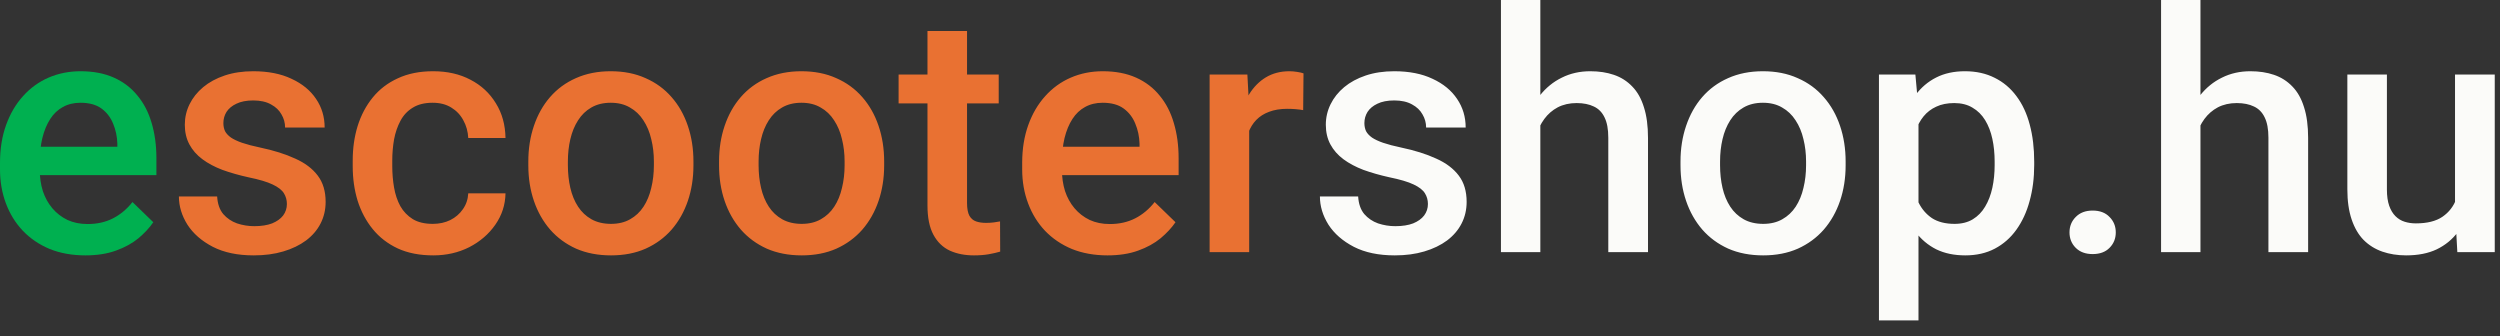
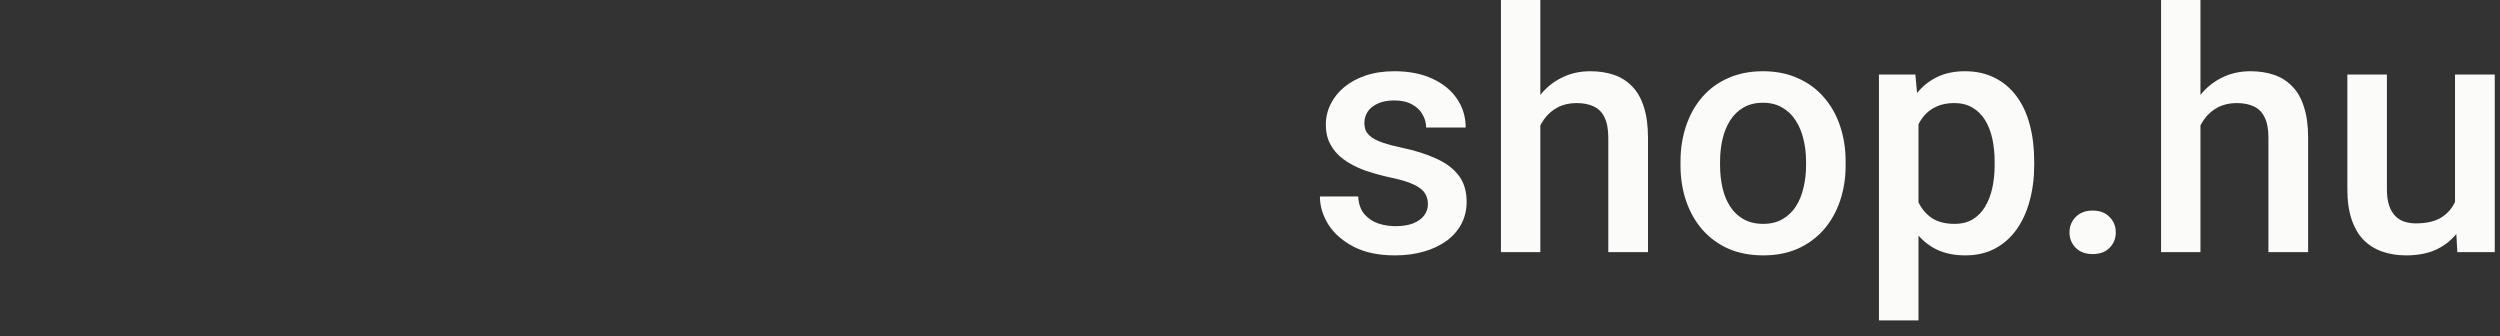
<svg xmlns="http://www.w3.org/2000/svg" fill="none" viewBox="0 0 119 16" height="16" width="119">
  <rect x="0" y="0" width="119" height="16" fill="#333333" stroke="none" />
-   <path fill="#00B050" d="M4.062 12.156C3.438 12.156 2.872 12.055 2.367 11.852C1.867 11.643 1.44 11.354 1.086 10.984C0.737 10.615 0.469 10.18 0.281 9.68C0.094 9.18 0 8.641 0 8.062V7.75C0 7.089 0.096 6.49 0.289 5.953C0.482 5.417 0.75 4.958 1.094 4.578C1.438 4.193 1.844 3.898 2.312 3.695C2.781 3.492 3.289 3.391 3.836 3.391C4.44 3.391 4.969 3.492 5.422 3.695C5.875 3.898 6.25 4.185 6.547 4.555C6.849 4.919 7.073 5.354 7.219 5.859C7.37 6.365 7.445 6.922 7.445 7.531V8.336H0.914V6.984H5.586V6.836C5.576 6.497 5.508 6.18 5.383 5.883C5.263 5.586 5.078 5.346 4.828 5.164C4.578 4.982 4.245 4.891 3.828 4.891C3.516 4.891 3.237 4.958 2.992 5.094C2.753 5.224 2.552 5.414 2.391 5.664C2.229 5.914 2.104 6.216 2.016 6.57C1.932 6.919 1.891 7.312 1.891 7.75V8.062C1.891 8.432 1.94 8.776 2.039 9.094C2.143 9.406 2.294 9.68 2.492 9.914C2.69 10.148 2.93 10.333 3.211 10.469C3.492 10.599 3.812 10.664 4.172 10.664C4.625 10.664 5.029 10.573 5.383 10.391C5.737 10.208 6.044 9.951 6.305 9.617L7.297 10.578C7.115 10.844 6.878 11.099 6.586 11.344C6.294 11.583 5.938 11.779 5.516 11.93C5.099 12.081 4.615 12.156 4.062 12.156Z" />
-   <path fill="#E97132" d="M13.656 9.711C13.656 9.523 13.609 9.354 13.516 9.203C13.422 9.047 13.242 8.906 12.977 8.781C12.716 8.656 12.331 8.542 11.82 8.438C11.372 8.339 10.961 8.221 10.586 8.086C10.216 7.945 9.898 7.776 9.633 7.578C9.367 7.38 9.161 7.146 9.016 6.875C8.87 6.604 8.797 6.292 8.797 5.938C8.797 5.594 8.872 5.268 9.023 4.961C9.174 4.654 9.391 4.383 9.672 4.148C9.953 3.914 10.294 3.729 10.695 3.594C11.102 3.458 11.555 3.391 12.055 3.391C12.763 3.391 13.37 3.51 13.875 3.75C14.385 3.984 14.776 4.305 15.047 4.711C15.318 5.112 15.453 5.565 15.453 6.07H13.57C13.57 5.846 13.513 5.638 13.398 5.445C13.289 5.247 13.122 5.089 12.898 4.969C12.675 4.844 12.393 4.781 12.055 4.781C11.732 4.781 11.463 4.833 11.25 4.938C11.042 5.036 10.885 5.167 10.781 5.328C10.682 5.49 10.633 5.667 10.633 5.859C10.633 6 10.659 6.128 10.711 6.242C10.768 6.352 10.862 6.453 10.992 6.547C11.122 6.635 11.3 6.719 11.523 6.797C11.753 6.875 12.039 6.951 12.383 7.023C13.029 7.159 13.583 7.333 14.047 7.547C14.516 7.755 14.875 8.026 15.125 8.359C15.375 8.688 15.5 9.104 15.5 9.609C15.5 9.984 15.419 10.328 15.258 10.641C15.102 10.948 14.872 11.216 14.57 11.445C14.268 11.669 13.906 11.844 13.484 11.969C13.068 12.094 12.599 12.156 12.078 12.156C11.312 12.156 10.664 12.021 10.133 11.75C9.602 11.474 9.198 11.122 8.922 10.695C8.651 10.263 8.516 9.815 8.516 9.352H10.336C10.357 9.701 10.453 9.979 10.625 10.188C10.802 10.391 11.021 10.539 11.281 10.633C11.547 10.721 11.82 10.766 12.102 10.766C12.44 10.766 12.724 10.721 12.953 10.633C13.182 10.539 13.357 10.414 13.477 10.258C13.596 10.096 13.656 9.914 13.656 9.711ZM20.602 10.656C20.909 10.656 21.185 10.596 21.43 10.477C21.68 10.352 21.88 10.18 22.031 9.961C22.188 9.742 22.273 9.49 22.289 9.203H24.062C24.052 9.75 23.891 10.247 23.578 10.695C23.266 11.143 22.852 11.5 22.336 11.766C21.82 12.026 21.25 12.156 20.625 12.156C19.979 12.156 19.417 12.047 18.938 11.828C18.458 11.604 18.06 11.297 17.742 10.906C17.424 10.516 17.185 10.065 17.023 9.555C16.867 9.044 16.789 8.497 16.789 7.914V7.641C16.789 7.057 16.867 6.51 17.023 6C17.185 5.484 17.424 5.031 17.742 4.641C18.06 4.25 18.458 3.945 18.938 3.727C19.417 3.503 19.977 3.391 20.617 3.391C21.294 3.391 21.888 3.526 22.398 3.797C22.909 4.062 23.31 4.435 23.602 4.914C23.898 5.388 24.052 5.94 24.062 6.57H22.289C22.273 6.258 22.195 5.977 22.055 5.727C21.919 5.471 21.727 5.268 21.477 5.117C21.232 4.966 20.938 4.891 20.594 4.891C20.213 4.891 19.898 4.969 19.648 5.125C19.398 5.276 19.203 5.484 19.062 5.75C18.922 6.01 18.82 6.305 18.758 6.633C18.701 6.956 18.672 7.292 18.672 7.641V7.914C18.672 8.263 18.701 8.602 18.758 8.93C18.815 9.258 18.914 9.552 19.055 9.812C19.201 10.068 19.398 10.273 19.648 10.43C19.898 10.581 20.216 10.656 20.602 10.656ZM25.148 7.867V7.688C25.148 7.078 25.237 6.513 25.414 5.992C25.591 5.466 25.846 5.01 26.18 4.625C26.518 4.234 26.93 3.932 27.414 3.719C27.904 3.5 28.456 3.391 29.07 3.391C29.69 3.391 30.242 3.5 30.727 3.719C31.216 3.932 31.63 4.234 31.969 4.625C32.307 5.01 32.565 5.466 32.742 5.992C32.919 6.513 33.008 7.078 33.008 7.688V7.867C33.008 8.477 32.919 9.042 32.742 9.562C32.565 10.083 32.307 10.539 31.969 10.93C31.63 11.315 31.219 11.617 30.734 11.836C30.25 12.05 29.701 12.156 29.086 12.156C28.466 12.156 27.912 12.05 27.422 11.836C26.938 11.617 26.526 11.315 26.188 10.93C25.849 10.539 25.591 10.083 25.414 9.562C25.237 9.042 25.148 8.477 25.148 7.867ZM27.031 7.688V7.867C27.031 8.247 27.07 8.607 27.148 8.945C27.227 9.284 27.349 9.581 27.516 9.836C27.682 10.091 27.896 10.292 28.156 10.438C28.417 10.583 28.727 10.656 29.086 10.656C29.435 10.656 29.737 10.583 29.992 10.438C30.253 10.292 30.466 10.091 30.633 9.836C30.799 9.581 30.922 9.284 31 8.945C31.083 8.607 31.125 8.247 31.125 7.867V7.688C31.125 7.312 31.083 6.958 31 6.625C30.922 6.286 30.797 5.987 30.625 5.727C30.458 5.466 30.245 5.263 29.984 5.117C29.729 4.966 29.424 4.891 29.07 4.891C28.716 4.891 28.409 4.966 28.148 5.117C27.893 5.263 27.682 5.466 27.516 5.727C27.349 5.987 27.227 6.286 27.148 6.625C27.07 6.958 27.031 7.312 27.031 7.688ZM34.227 7.867V7.688C34.227 7.078 34.315 6.513 34.492 5.992C34.669 5.466 34.925 5.01 35.258 4.625C35.596 4.234 36.008 3.932 36.492 3.719C36.982 3.5 37.534 3.391 38.148 3.391C38.768 3.391 39.32 3.5 39.805 3.719C40.294 3.932 40.708 4.234 41.047 4.625C41.385 5.01 41.643 5.466 41.82 5.992C41.997 6.513 42.086 7.078 42.086 7.688V7.867C42.086 8.477 41.997 9.042 41.82 9.562C41.643 10.083 41.385 10.539 41.047 10.93C40.708 11.315 40.297 11.617 39.812 11.836C39.328 12.05 38.779 12.156 38.164 12.156C37.544 12.156 36.99 12.05 36.5 11.836C36.016 11.617 35.604 11.315 35.266 10.93C34.927 10.539 34.669 10.083 34.492 9.562C34.315 9.042 34.227 8.477 34.227 7.867ZM36.109 7.688V7.867C36.109 8.247 36.148 8.607 36.227 8.945C36.305 9.284 36.427 9.581 36.594 9.836C36.76 10.091 36.974 10.292 37.234 10.438C37.495 10.583 37.805 10.656 38.164 10.656C38.513 10.656 38.815 10.583 39.07 10.438C39.331 10.292 39.544 10.091 39.711 9.836C39.878 9.581 40 9.284 40.078 8.945C40.161 8.607 40.203 8.247 40.203 7.867V7.688C40.203 7.312 40.161 6.958 40.078 6.625C40 6.286 39.875 5.987 39.703 5.727C39.536 5.466 39.323 5.263 39.062 5.117C38.807 4.966 38.503 4.891 38.148 4.891C37.794 4.891 37.487 4.966 37.227 5.117C36.971 5.263 36.76 5.466 36.594 5.727C36.427 5.987 36.305 6.286 36.227 6.625C36.148 6.958 36.109 7.312 36.109 7.688ZM47.539 3.547V4.922H42.773V3.547H47.539ZM44.148 1.477H46.031V9.664C46.031 9.924 46.068 10.125 46.141 10.266C46.219 10.401 46.325 10.492 46.461 10.539C46.596 10.586 46.755 10.609 46.938 10.609C47.068 10.609 47.193 10.602 47.312 10.586C47.432 10.57 47.529 10.555 47.602 10.539L47.609 11.977C47.453 12.023 47.271 12.065 47.062 12.102C46.859 12.138 46.625 12.156 46.359 12.156C45.927 12.156 45.544 12.081 45.211 11.93C44.878 11.773 44.617 11.521 44.43 11.172C44.242 10.823 44.148 10.359 44.148 9.781V1.477ZM52.719 12.156C52.094 12.156 51.529 12.055 51.023 11.852C50.523 11.643 50.096 11.354 49.742 10.984C49.393 10.615 49.125 10.18 48.938 9.68C48.75 9.18 48.656 8.641 48.656 8.062V7.75C48.656 7.089 48.753 6.49 48.945 5.953C49.138 5.417 49.406 4.958 49.75 4.578C50.094 4.193 50.5 3.898 50.969 3.695C51.438 3.492 51.945 3.391 52.492 3.391C53.096 3.391 53.625 3.492 54.078 3.695C54.531 3.898 54.906 4.185 55.203 4.555C55.505 4.919 55.729 5.354 55.875 5.859C56.026 6.365 56.102 6.922 56.102 7.531V8.336H49.57V6.984H54.242V6.836C54.232 6.497 54.164 6.18 54.039 5.883C53.919 5.586 53.734 5.346 53.484 5.164C53.234 4.982 52.901 4.891 52.484 4.891C52.172 4.891 51.893 4.958 51.648 5.094C51.409 5.224 51.208 5.414 51.047 5.664C50.885 5.914 50.76 6.216 50.672 6.57C50.589 6.919 50.547 7.312 50.547 7.75V8.062C50.547 8.432 50.596 8.776 50.695 9.094C50.8 9.406 50.95 9.68 51.148 9.914C51.346 10.148 51.586 10.333 51.867 10.469C52.148 10.599 52.469 10.664 52.828 10.664C53.281 10.664 53.685 10.573 54.039 10.391C54.393 10.208 54.7 9.951 54.961 9.617L55.953 10.578C55.771 10.844 55.534 11.099 55.242 11.344C54.95 11.583 54.594 11.779 54.172 11.93C53.755 12.081 53.271 12.156 52.719 12.156ZM59.461 5.156V12H57.578V3.547H59.375L59.461 5.156ZM62.047 3.492L62.031 5.242C61.917 5.221 61.792 5.206 61.656 5.195C61.526 5.185 61.396 5.18 61.266 5.18C60.943 5.18 60.659 5.227 60.414 5.32C60.169 5.409 59.964 5.539 59.797 5.711C59.635 5.878 59.51 6.081 59.422 6.32C59.333 6.56 59.281 6.828 59.266 7.125L58.836 7.156C58.836 6.625 58.888 6.133 58.992 5.68C59.096 5.227 59.253 4.828 59.461 4.484C59.675 4.141 59.94 3.872 60.258 3.68C60.581 3.487 60.953 3.391 61.375 3.391C61.49 3.391 61.612 3.401 61.742 3.422C61.878 3.443 61.979 3.466 62.047 3.492Z" />
  <path fill="#FBFBF9" d="M67.969 9.711C67.969 9.523 67.922 9.354 67.828 9.203C67.734 9.047 67.555 8.906 67.289 8.781C67.029 8.656 66.643 8.542 66.133 8.438C65.685 8.339 65.273 8.221 64.898 8.086C64.529 7.945 64.211 7.776 63.945 7.578C63.68 7.38 63.474 7.146 63.328 6.875C63.182 6.604 63.109 6.292 63.109 5.938C63.109 5.594 63.185 5.268 63.336 4.961C63.487 4.654 63.703 4.383 63.984 4.148C64.266 3.914 64.607 3.729 65.008 3.594C65.414 3.458 65.867 3.391 66.367 3.391C67.076 3.391 67.682 3.51 68.188 3.75C68.698 3.984 69.088 4.305 69.359 4.711C69.63 5.112 69.766 5.565 69.766 6.07H67.883C67.883 5.846 67.826 5.638 67.711 5.445C67.602 5.247 67.435 5.089 67.211 4.969C66.987 4.844 66.706 4.781 66.367 4.781C66.044 4.781 65.776 4.833 65.562 4.938C65.354 5.036 65.198 5.167 65.094 5.328C64.995 5.49 64.945 5.667 64.945 5.859C64.945 6 64.971 6.128 65.023 6.242C65.081 6.352 65.174 6.453 65.305 6.547C65.435 6.635 65.612 6.719 65.836 6.797C66.065 6.875 66.352 6.951 66.695 7.023C67.341 7.159 67.896 7.333 68.359 7.547C68.828 7.755 69.188 8.026 69.438 8.359C69.688 8.688 69.812 9.104 69.812 9.609C69.812 9.984 69.732 10.328 69.57 10.641C69.414 10.948 69.185 11.216 68.883 11.445C68.581 11.669 68.219 11.844 67.797 11.969C67.38 12.094 66.912 12.156 66.391 12.156C65.625 12.156 64.977 12.021 64.445 11.75C63.914 11.474 63.51 11.122 63.234 10.695C62.964 10.263 62.828 9.815 62.828 9.352H64.648C64.669 9.701 64.766 9.979 64.938 10.188C65.115 10.391 65.333 10.539 65.594 10.633C65.859 10.721 66.133 10.766 66.414 10.766C66.753 10.766 67.037 10.721 67.266 10.633C67.495 10.539 67.669 10.414 67.789 10.258C67.909 10.096 67.969 9.914 67.969 9.711ZM73.32 0V12H71.445V0H73.32ZM72.992 7.461L72.383 7.453C72.388 6.87 72.469 6.331 72.625 5.836C72.787 5.341 73.01 4.911 73.297 4.547C73.588 4.177 73.938 3.893 74.344 3.695C74.75 3.492 75.201 3.391 75.695 3.391C76.112 3.391 76.487 3.448 76.82 3.562C77.159 3.677 77.451 3.862 77.695 4.117C77.94 4.367 78.125 4.695 78.25 5.102C78.38 5.503 78.445 5.992 78.445 6.57V12H76.555V6.555C76.555 6.148 76.495 5.826 76.375 5.586C76.26 5.346 76.091 5.174 75.867 5.07C75.643 4.961 75.37 4.906 75.047 4.906C74.708 4.906 74.409 4.974 74.148 5.109C73.893 5.245 73.68 5.43 73.508 5.664C73.336 5.898 73.206 6.169 73.117 6.477C73.034 6.784 72.992 7.112 72.992 7.461ZM79.992 7.867V7.688C79.992 7.078 80.081 6.513 80.258 5.992C80.435 5.466 80.69 5.01 81.023 4.625C81.362 4.234 81.773 3.932 82.258 3.719C82.747 3.5 83.299 3.391 83.914 3.391C84.534 3.391 85.086 3.5 85.57 3.719C86.06 3.932 86.474 4.234 86.812 4.625C87.151 5.01 87.409 5.466 87.586 5.992C87.763 6.513 87.852 7.078 87.852 7.688V7.867C87.852 8.477 87.763 9.042 87.586 9.562C87.409 10.083 87.151 10.539 86.812 10.93C86.474 11.315 86.062 11.617 85.578 11.836C85.094 12.05 84.544 12.156 83.93 12.156C83.31 12.156 82.755 12.05 82.266 11.836C81.781 11.617 81.37 11.315 81.031 10.93C80.693 10.539 80.435 10.083 80.258 9.562C80.081 9.042 79.992 8.477 79.992 7.867ZM81.875 7.688V7.867C81.875 8.247 81.914 8.607 81.992 8.945C82.07 9.284 82.193 9.581 82.359 9.836C82.526 10.091 82.74 10.292 83 10.438C83.26 10.583 83.57 10.656 83.93 10.656C84.279 10.656 84.581 10.583 84.836 10.438C85.096 10.292 85.31 10.091 85.477 9.836C85.643 9.581 85.766 9.284 85.844 8.945C85.927 8.607 85.969 8.247 85.969 7.867V7.688C85.969 7.312 85.927 6.958 85.844 6.625C85.766 6.286 85.641 5.987 85.469 5.727C85.302 5.466 85.088 5.263 84.828 5.117C84.573 4.966 84.268 4.891 83.914 4.891C83.56 4.891 83.253 4.966 82.992 5.117C82.737 5.263 82.526 5.466 82.359 5.727C82.193 5.987 82.07 6.286 81.992 6.625C81.914 6.958 81.875 7.312 81.875 7.688ZM91.32 5.172V15.25H89.438V3.547H91.172L91.32 5.172ZM96.828 7.695V7.859C96.828 8.474 96.755 9.044 96.609 9.57C96.469 10.091 96.258 10.547 95.977 10.938C95.701 11.323 95.359 11.622 94.953 11.836C94.547 12.05 94.078 12.156 93.547 12.156C93.021 12.156 92.56 12.06 92.164 11.867C91.773 11.669 91.443 11.391 91.172 11.031C90.901 10.672 90.682 10.25 90.516 9.766C90.354 9.276 90.24 8.74 90.172 8.156V7.523C90.24 6.904 90.354 6.341 90.516 5.836C90.682 5.331 90.901 4.896 91.172 4.531C91.443 4.167 91.773 3.885 92.164 3.688C92.555 3.49 93.01 3.391 93.531 3.391C94.062 3.391 94.534 3.495 94.945 3.703C95.357 3.906 95.703 4.198 95.984 4.578C96.266 4.953 96.477 5.406 96.617 5.938C96.758 6.464 96.828 7.049 96.828 7.695ZM94.945 7.859V7.695C94.945 7.305 94.909 6.943 94.836 6.609C94.763 6.271 94.648 5.974 94.492 5.719C94.336 5.464 94.135 5.266 93.891 5.125C93.651 4.979 93.362 4.906 93.023 4.906C92.69 4.906 92.404 4.964 92.164 5.078C91.924 5.188 91.724 5.341 91.562 5.539C91.401 5.737 91.276 5.969 91.188 6.234C91.099 6.495 91.037 6.779 91 7.086V8.602C91.062 8.977 91.169 9.32 91.32 9.633C91.471 9.945 91.685 10.195 91.961 10.383C92.242 10.565 92.602 10.656 93.039 10.656C93.378 10.656 93.667 10.583 93.906 10.438C94.146 10.292 94.341 10.091 94.492 9.836C94.648 9.576 94.763 9.276 94.836 8.938C94.909 8.599 94.945 8.24 94.945 7.859ZM98.508 11.062C98.508 10.771 98.607 10.526 98.805 10.328C99.003 10.125 99.271 10.023 99.609 10.023C99.953 10.023 100.221 10.125 100.414 10.328C100.612 10.526 100.711 10.771 100.711 11.062C100.711 11.354 100.612 11.599 100.414 11.797C100.221 11.995 99.953 12.094 99.609 12.094C99.271 12.094 99.003 11.995 98.805 11.797C98.607 11.599 98.508 11.354 98.508 11.062ZM104.742 0V12H102.867V0H104.742ZM104.414 7.461L103.805 7.453C103.81 6.87 103.891 6.331 104.047 5.836C104.208 5.341 104.432 4.911 104.719 4.547C105.01 4.177 105.359 3.893 105.766 3.695C106.172 3.492 106.622 3.391 107.117 3.391C107.534 3.391 107.909 3.448 108.242 3.562C108.581 3.677 108.872 3.862 109.117 4.117C109.362 4.367 109.547 4.695 109.672 5.102C109.802 5.503 109.867 5.992 109.867 6.57V12H107.977V6.555C107.977 6.148 107.917 5.826 107.797 5.586C107.682 5.346 107.513 5.174 107.289 5.07C107.065 4.961 106.792 4.906 106.469 4.906C106.13 4.906 105.831 4.974 105.57 5.109C105.315 5.245 105.102 5.43 104.93 5.664C104.758 5.898 104.628 6.169 104.539 6.477C104.456 6.784 104.414 7.112 104.414 7.461ZM116.859 10.008V3.547H118.75V12H116.969L116.859 10.008ZM117.125 8.25L117.758 8.234C117.758 8.802 117.695 9.326 117.57 9.805C117.445 10.279 117.253 10.693 116.992 11.047C116.732 11.396 116.398 11.669 115.992 11.867C115.586 12.06 115.099 12.156 114.531 12.156C114.12 12.156 113.742 12.096 113.398 11.977C113.055 11.857 112.758 11.672 112.508 11.422C112.263 11.172 112.073 10.846 111.938 10.445C111.802 10.044 111.734 9.565 111.734 9.008V3.547H113.617V9.023C113.617 9.331 113.654 9.589 113.727 9.797C113.799 10 113.898 10.164 114.023 10.289C114.148 10.414 114.294 10.503 114.461 10.555C114.628 10.607 114.805 10.633 114.992 10.633C115.529 10.633 115.951 10.529 116.258 10.32C116.57 10.107 116.792 9.82 116.922 9.461C117.057 9.102 117.125 8.698 117.125 8.25Z" />
</svg>